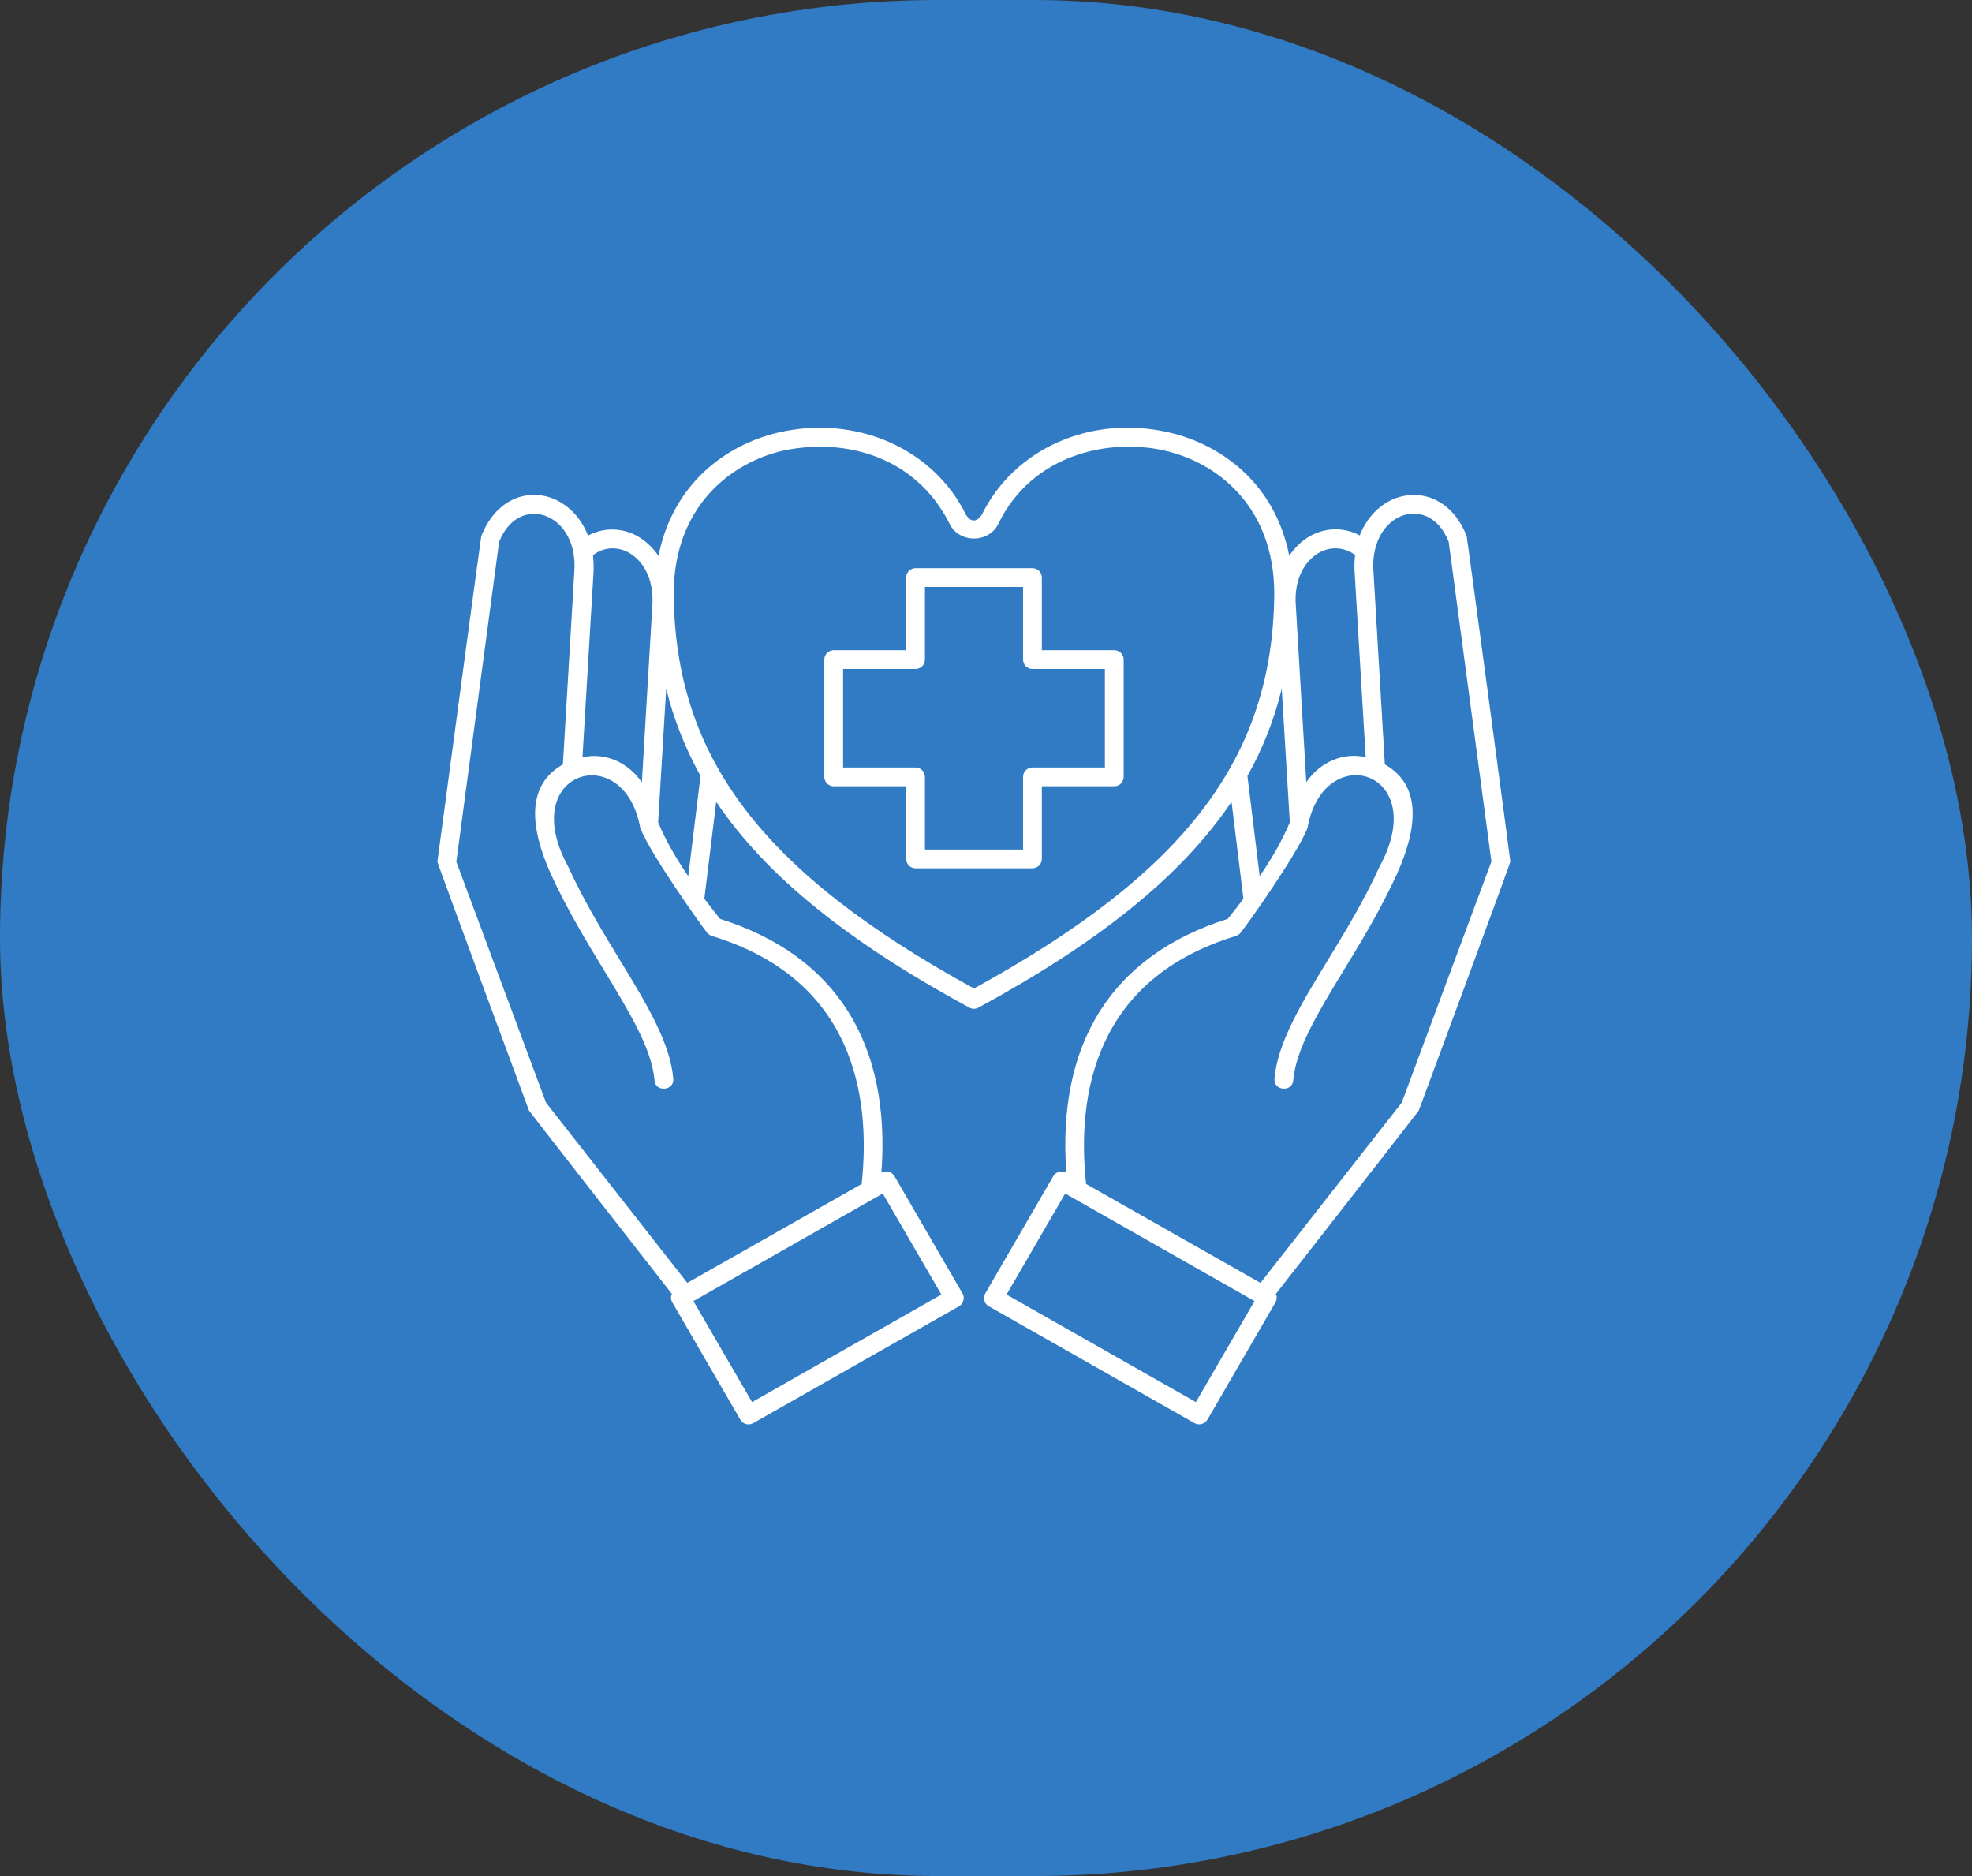
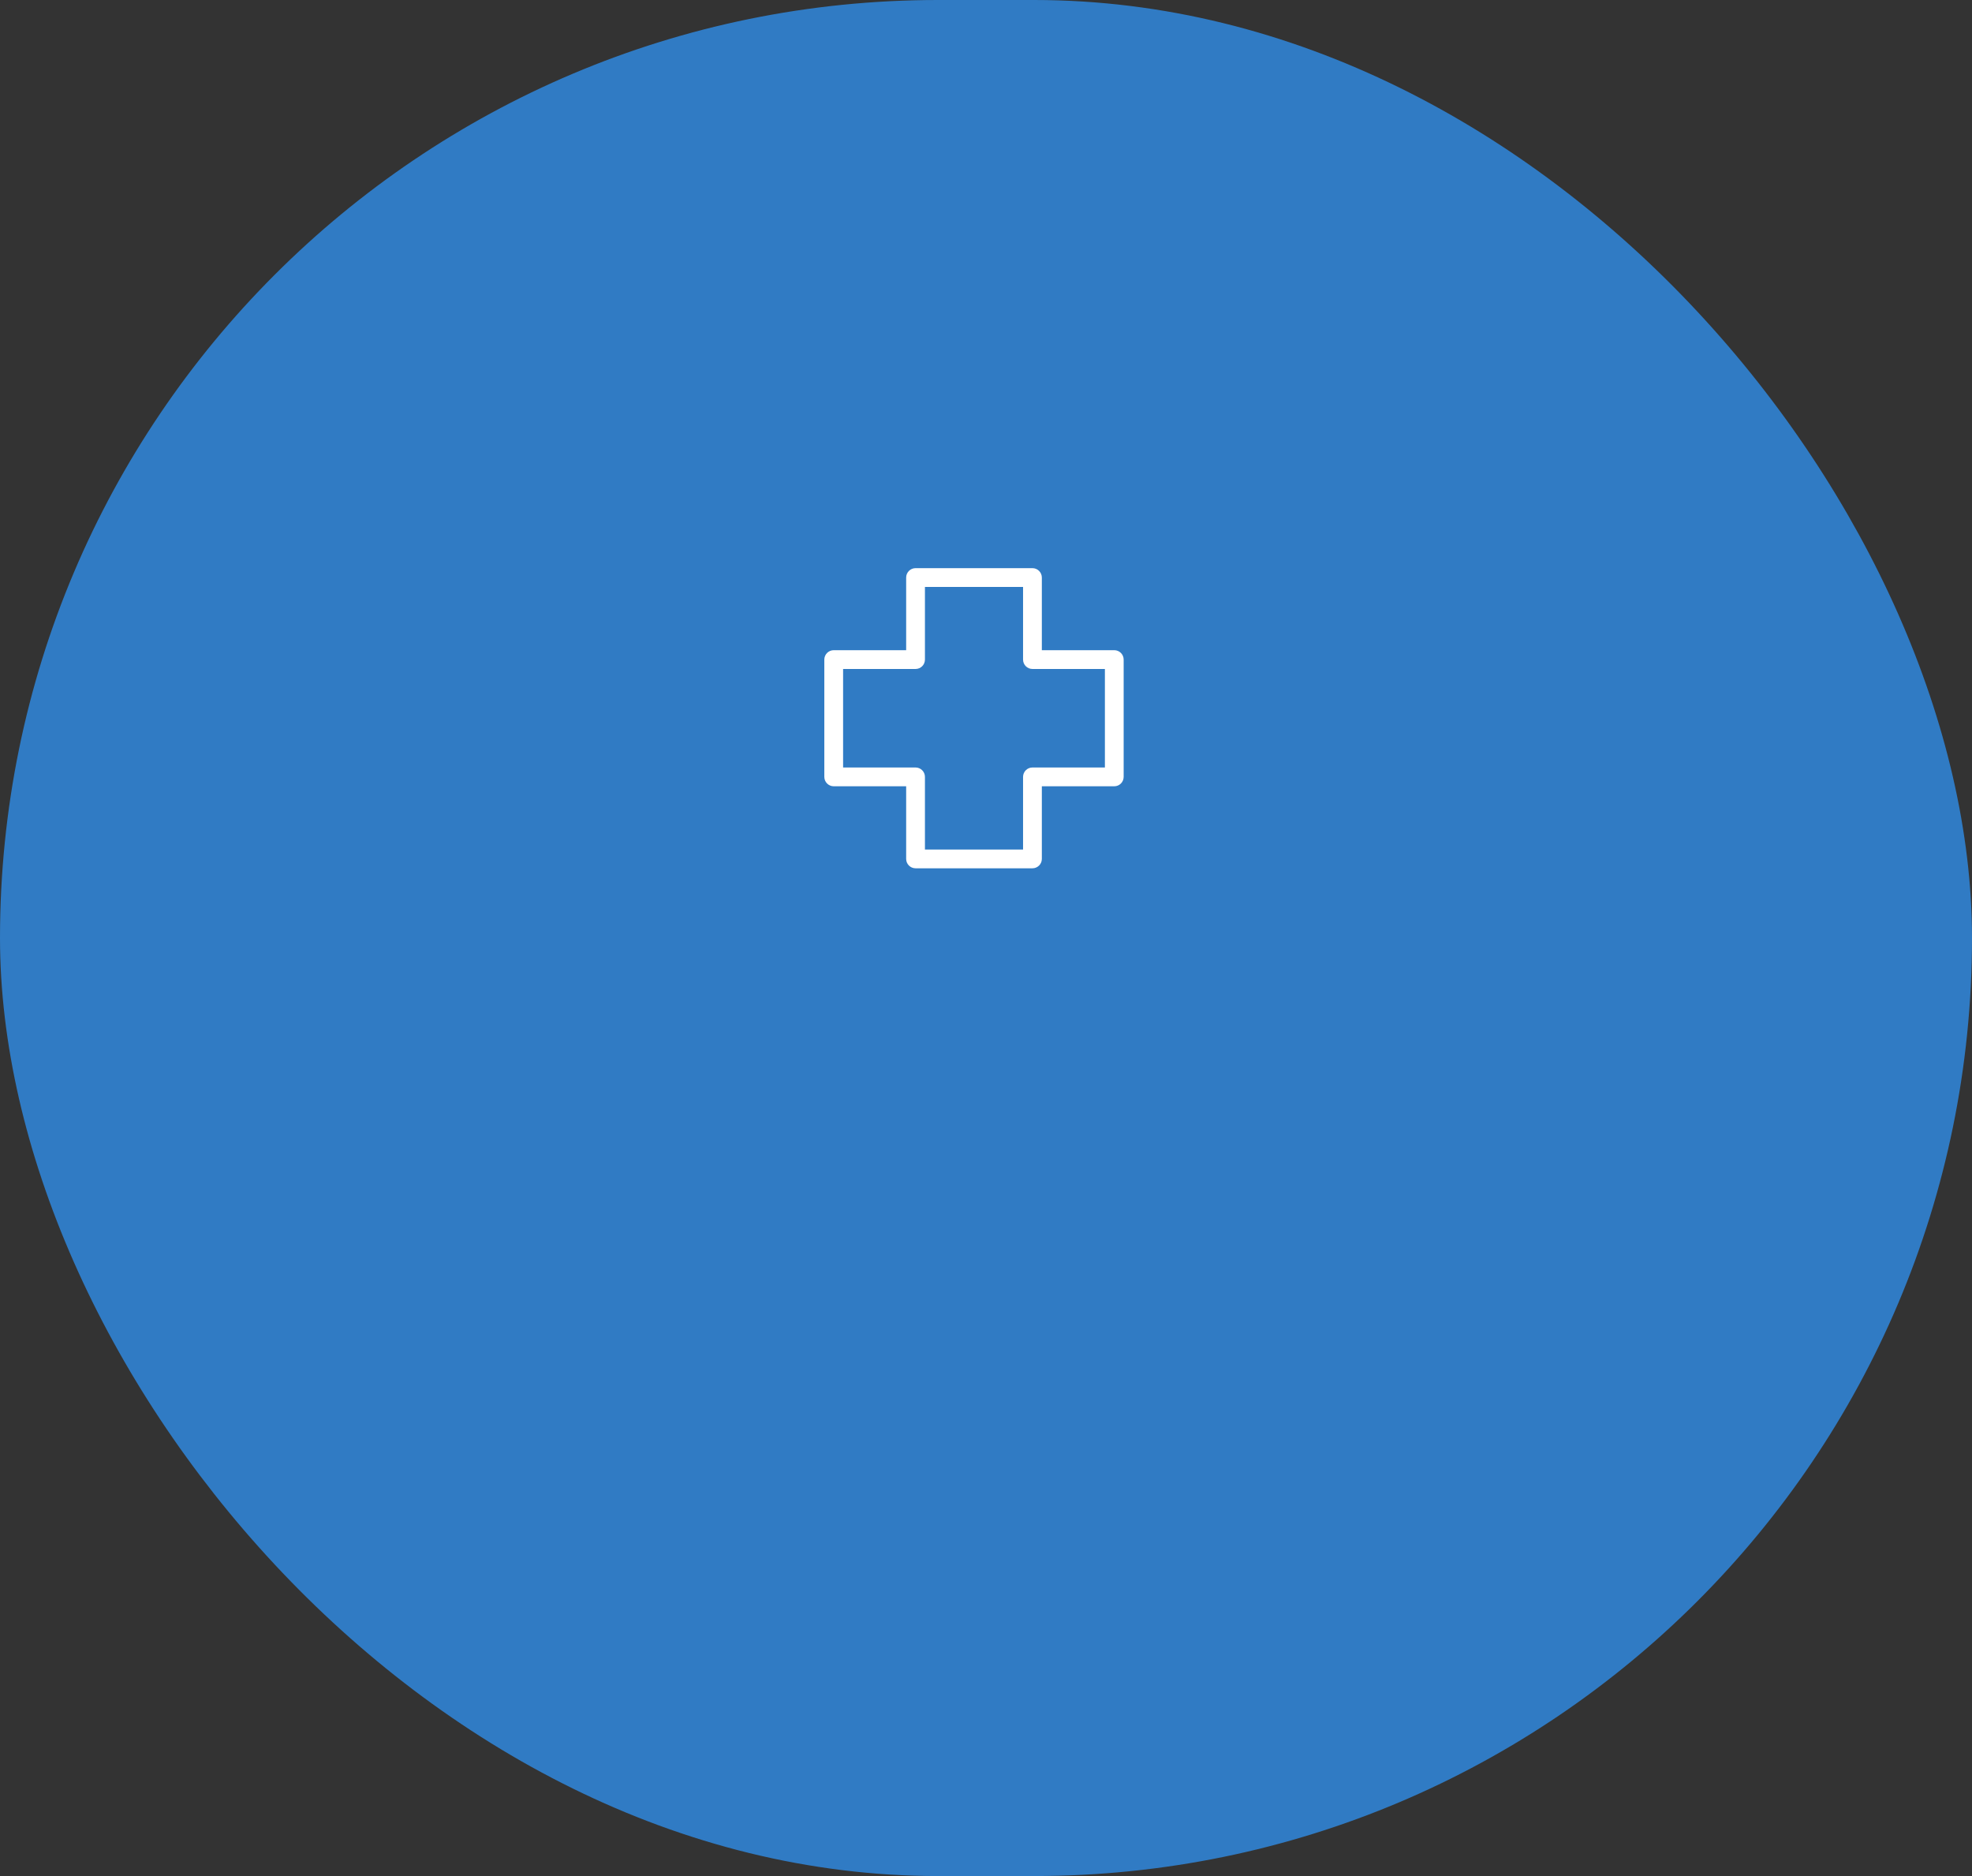
<svg xmlns="http://www.w3.org/2000/svg" width="82" height="78" viewBox="0 0 82 78" fill="none">
  <rect x="0" y="0" width="82" height="78" fill="#333333" stroke="none" />
  <rect width="82" height="78" rx="39" fill="#307BC4" />
-   <path d="M60.988 22.292C60.502 21.024 59.442 20.379 58.302 20.634C57.593 20.794 56.892 21.359 56.541 22.26C55.944 21.941 55.234 21.917 54.589 22.228C54.238 22.395 53.888 22.698 53.609 23.104C53.011 20.076 50.756 18.474 48.612 17.98C45.377 17.231 42.173 18.642 40.819 21.415C40.604 21.71 40.38 21.718 40.173 21.415C38.819 18.65 35.615 17.239 32.38 17.98C30.236 18.474 27.981 20.076 27.383 23.112C27.105 22.706 26.754 22.411 26.403 22.236C25.758 21.925 25.049 21.949 24.451 22.268C24.1 21.359 23.399 20.801 22.698 20.634C21.558 20.371 20.498 21.024 20.012 22.292C19.996 22.316 18.188 35.822 18.188 35.822C18.18 35.886 21.997 46.174 21.997 46.174C22.012 46.214 27.941 53.8 27.941 53.8C27.878 53.904 27.893 54.047 27.957 54.151L30.786 59.028C30.898 59.219 31.137 59.275 31.32 59.171L39.878 54.31C40.062 54.206 40.133 53.951 40.022 53.776L37.193 48.899C37.089 48.716 36.85 48.652 36.659 48.756L36.651 48.764C37.05 43.361 34.747 39.719 29.941 38.205C29.726 37.942 29.511 37.655 29.288 37.368L29.782 33.336C31.854 36.42 35.264 39.154 40.309 41.895C40.428 41.959 40.564 41.959 40.683 41.895C45.727 39.154 49.13 36.42 51.21 33.336L51.704 37.368C51.489 37.655 51.266 37.942 51.051 38.205C46.245 39.719 43.943 43.361 44.341 48.764L44.333 48.756C44.142 48.652 43.911 48.716 43.799 48.899L40.97 53.776C40.859 53.959 40.93 54.214 41.114 54.31L49.672 59.171C49.855 59.275 50.094 59.211 50.206 59.028L53.035 54.151C53.091 54.047 53.114 53.912 53.051 53.8C53.051 53.8 58.98 46.214 58.995 46.174C58.995 46.174 62.812 35.886 62.804 35.822C62.812 35.822 61.004 22.316 60.988 22.292ZM54.931 22.937C55.417 22.706 55.928 22.77 56.35 23.073C56.318 23.328 56.31 23.59 56.334 23.885L56.788 31.48C55.832 31.264 54.876 31.703 54.318 32.523L53.888 25.256C53.768 23.973 54.358 23.216 54.931 22.937ZM26.069 22.937C26.65 23.216 27.232 23.973 27.12 25.272L26.69 32.531C26.132 31.711 25.176 31.264 24.22 31.488L24.674 23.901C24.698 23.606 24.682 23.335 24.658 23.081C25.064 22.77 25.582 22.706 26.069 22.937ZM36.707 49.624L39.145 53.824L31.272 58.294L28.834 54.095L36.707 49.624ZM29.599 38.914C35.456 40.699 36.229 45.497 35.83 49.226L28.579 53.338L22.706 45.847L18.976 35.831L20.753 22.531C21.168 21.495 21.933 21.264 22.515 21.399C23.256 21.566 24.005 22.403 23.877 23.837L23.407 31.782C21.893 32.643 22.02 34.364 22.905 36.34C23.574 37.799 24.387 39.145 25.112 40.333C26.18 42.094 27.105 43.608 27.216 44.915C27.248 45.425 28.045 45.353 27.997 44.851C27.869 43.361 26.905 41.767 25.782 39.926C25.073 38.763 24.268 37.44 23.622 36.022C21.447 32.053 25.965 30.699 26.626 34.436C27.073 35.552 29.137 38.444 29.407 38.787C29.455 38.843 29.527 38.891 29.599 38.914ZM28.619 36.428C28.117 35.695 27.67 34.93 27.367 34.189L27.702 28.635C28.013 29.91 28.491 31.105 29.129 32.261L28.619 36.428ZM40.5 41.098C31.703 36.277 28.077 31.511 28.013 24.706C28.013 21.08 30.364 19.247 32.555 18.738C35.153 18.188 38.062 18.977 39.472 21.75C39.855 22.602 41.145 22.602 41.528 21.75C42.922 18.905 46.086 18.196 48.445 18.738C50.644 19.247 52.987 21.08 52.987 24.698C52.923 31.511 49.297 36.277 40.5 41.098ZM51.871 32.261C52.517 31.113 52.987 29.91 53.298 28.635L53.633 34.189C53.33 34.93 52.883 35.695 52.381 36.428L51.871 32.261ZM49.728 58.294L41.855 53.824L44.293 49.624L52.166 54.095L49.728 58.294ZM58.286 45.847L52.413 53.338L45.162 49.226C44.763 45.497 45.536 40.699 51.393 38.914C51.465 38.891 51.537 38.843 51.584 38.787C51.855 38.452 53.919 35.552 54.366 34.436C55.027 30.691 59.537 32.045 57.37 36.022C56.724 37.44 55.919 38.763 55.21 39.926C54.087 41.767 53.123 43.361 52.995 44.851C52.947 45.353 53.736 45.425 53.776 44.915C53.888 43.608 54.812 42.086 55.88 40.333C56.605 39.145 57.418 37.807 58.087 36.34C58.972 34.372 59.099 32.643 57.585 31.782L57.115 23.822C56.995 22.395 57.736 21.558 58.477 21.391C59.059 21.256 59.824 21.487 60.239 22.523L62.016 35.822L58.286 45.847Z" fill="white" />
  <path d="M46.334 27.033H43.322V24.013C43.322 23.798 43.147 23.622 42.931 23.622H38.071C37.855 23.622 37.68 23.798 37.68 24.013V27.033H34.668C34.453 27.033 34.277 27.208 34.277 27.424V32.3C34.277 32.516 34.453 32.691 34.668 32.691H37.68V35.711C37.68 35.926 37.855 36.101 38.071 36.101H42.931C43.147 36.101 43.322 35.926 43.322 35.711V32.691H46.334C46.549 32.691 46.724 32.516 46.724 32.3V27.424C46.724 27.208 46.549 27.033 46.334 27.033ZM45.944 31.91H42.931C42.716 31.91 42.541 32.085 42.541 32.3V35.321H38.461V32.3C38.461 32.085 38.286 31.91 38.071 31.91H35.058V27.814H38.071C38.286 27.814 38.461 27.639 38.461 27.424V24.403H42.541V27.424C42.541 27.639 42.716 27.814 42.931 27.814H45.944V31.91Z" fill="white" />
</svg>